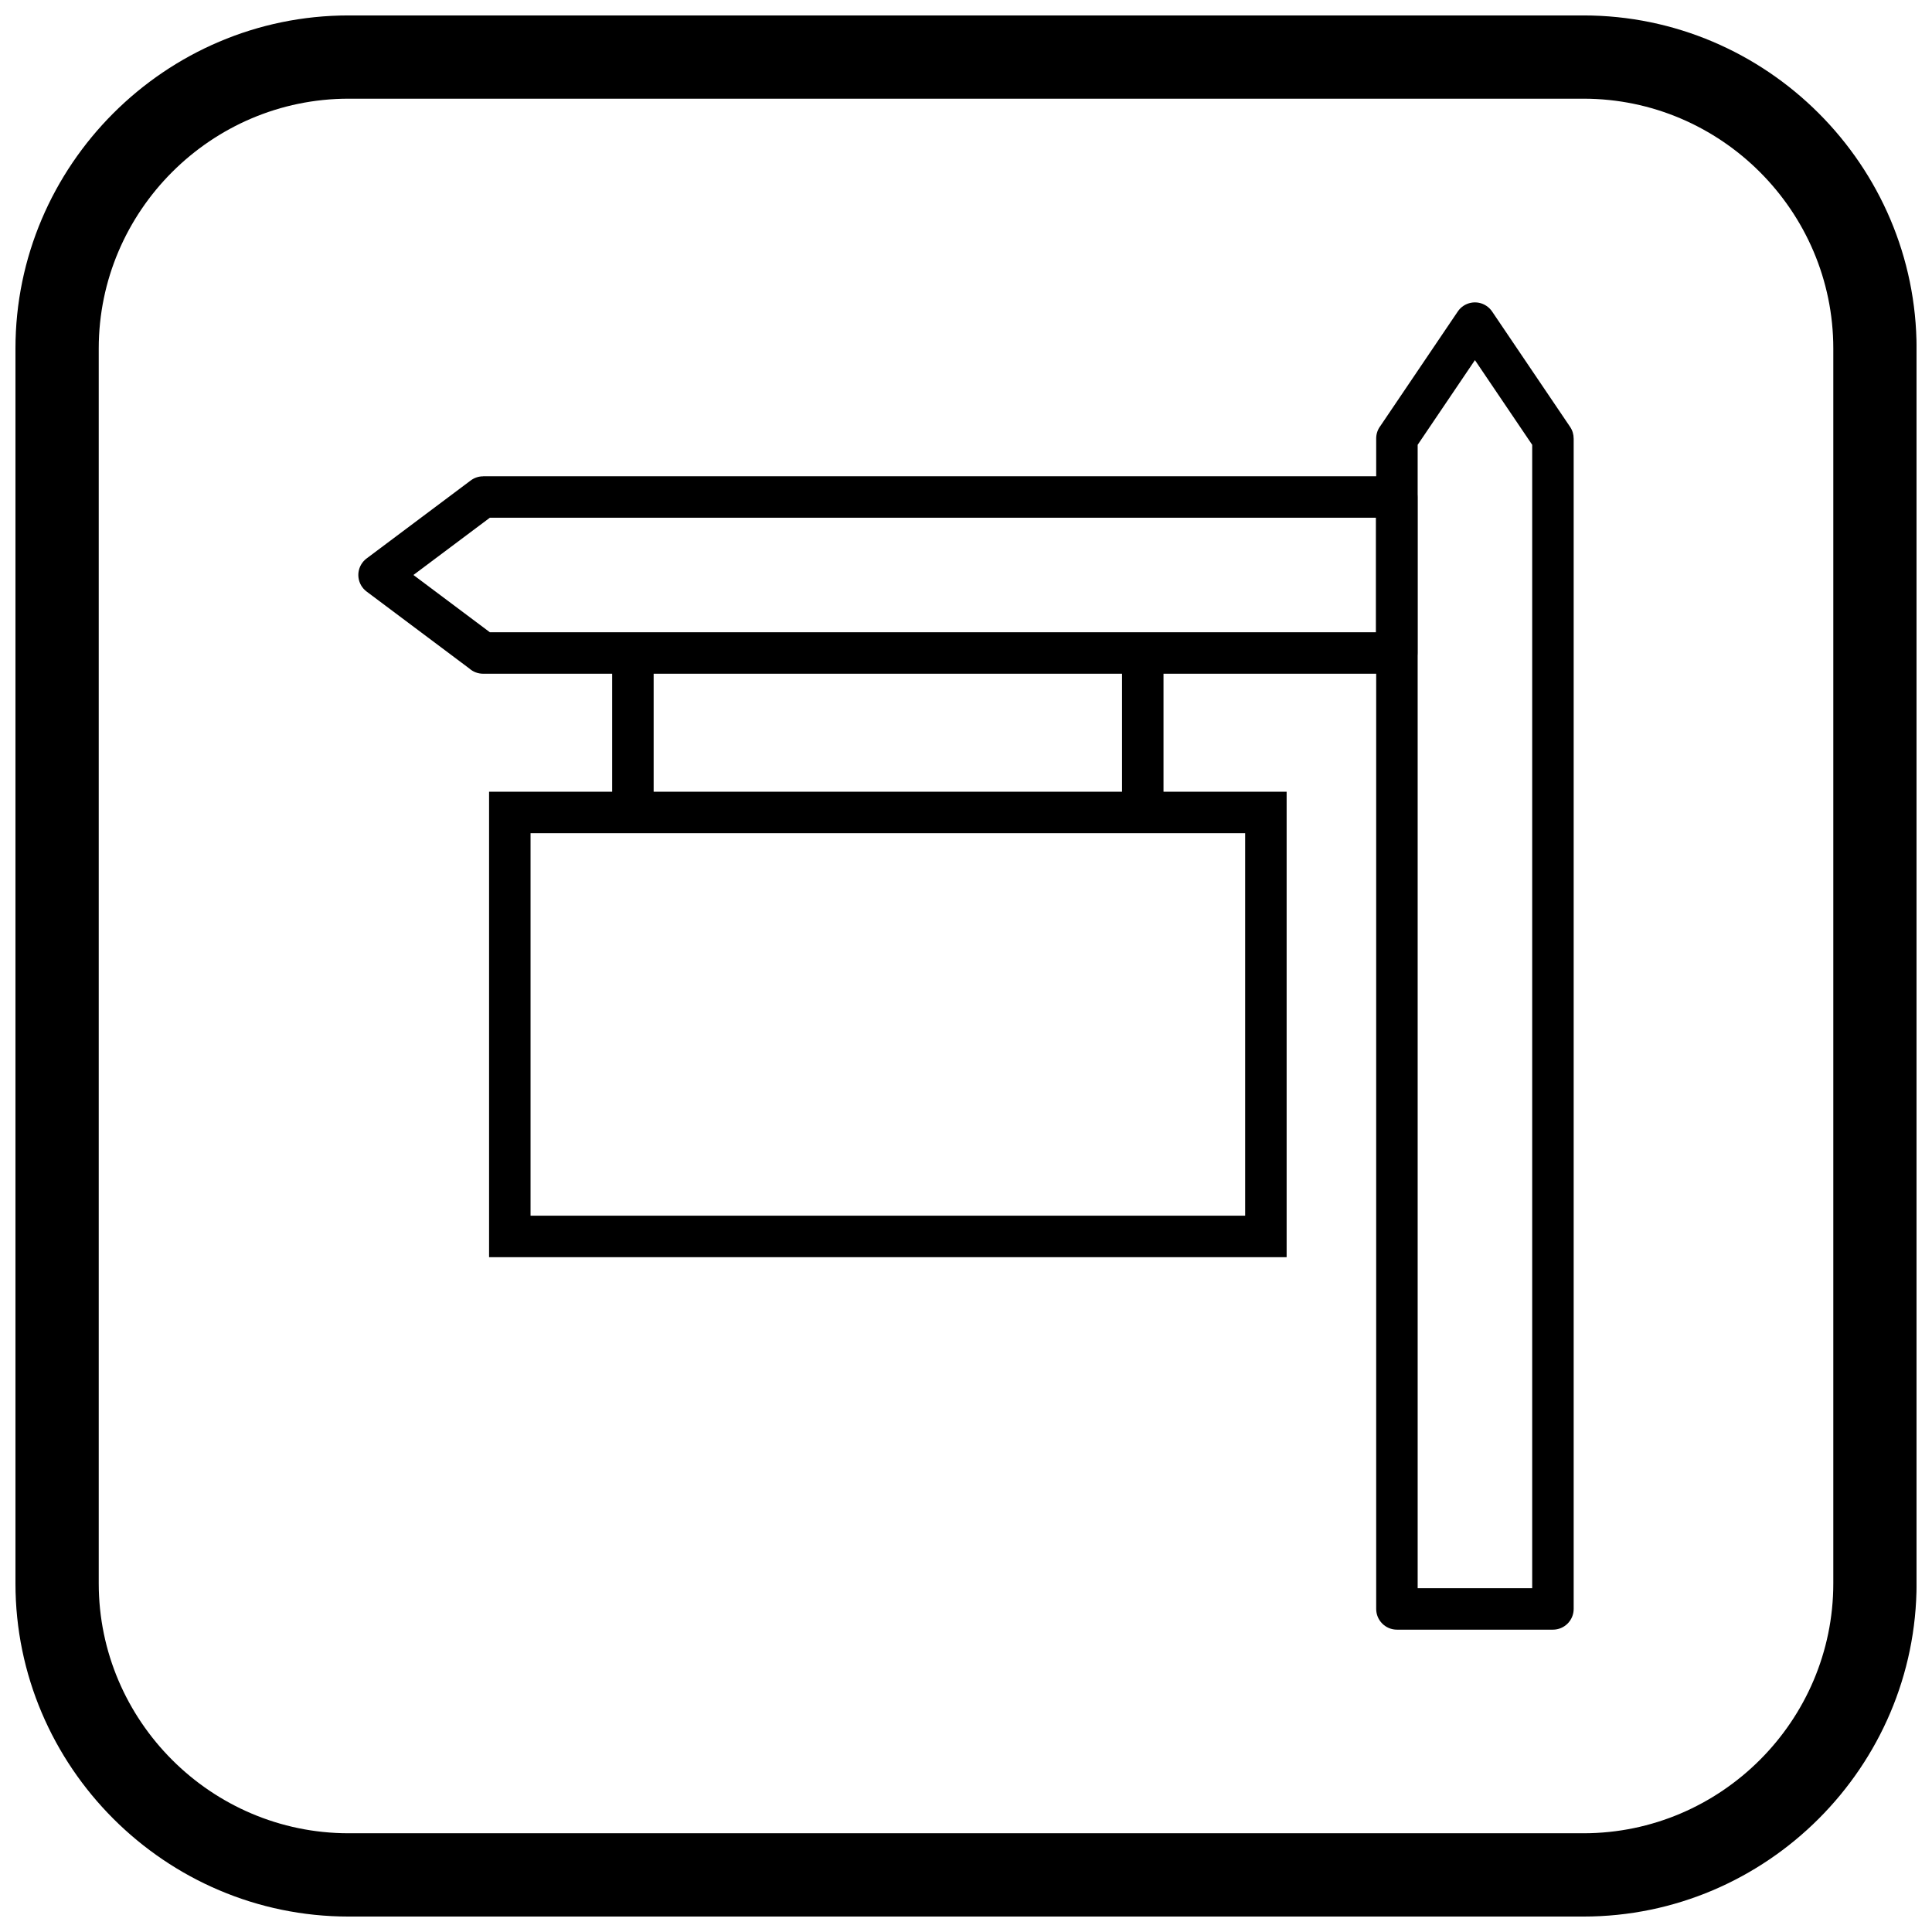
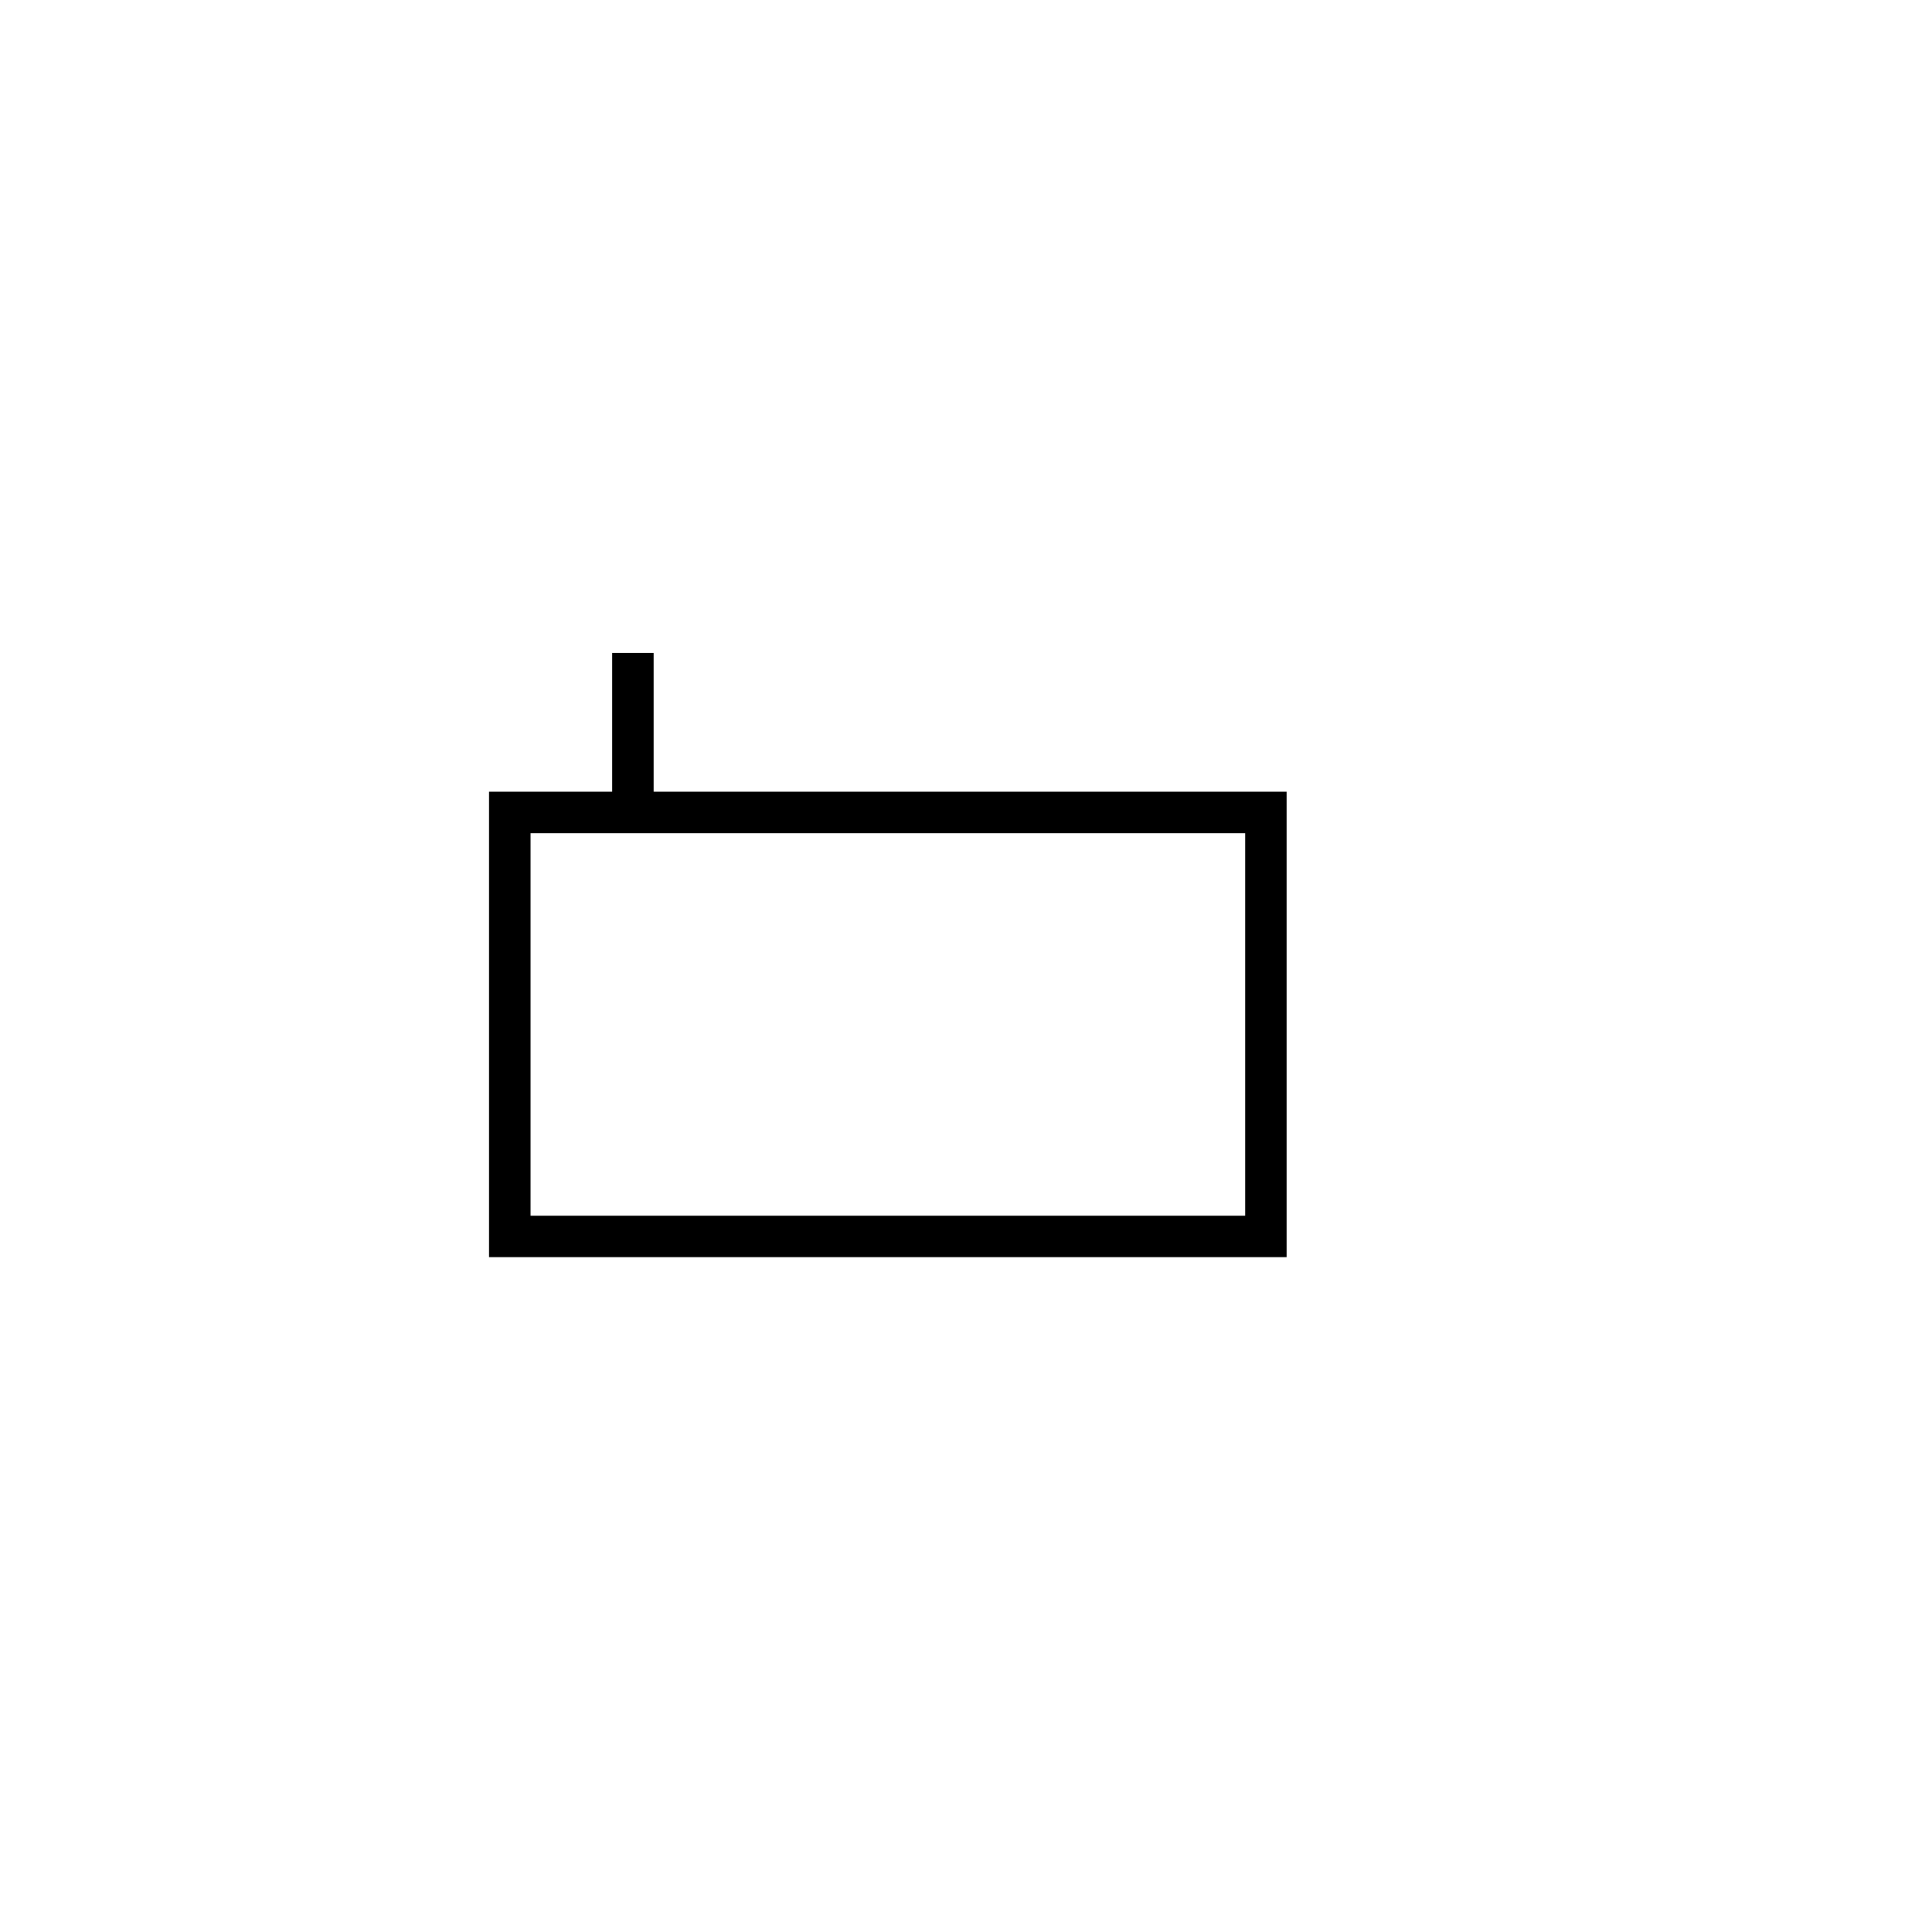
<svg xmlns="http://www.w3.org/2000/svg" width="800px" height="800px" version="1.1" viewBox="144 144 512 512">
  <defs>
    <clipPath id="a">
-       <path d="m148.09 148.09h503.81v503.81h-503.81z" />
-     </clipPath>
+       </clipPath>
  </defs>
-   <path d="m561.04 260.2v310.18c0 3.035-2.461 5.496-5.496 5.496h-41.344c-3.035 0-5.496-2.461-5.496-5.496v-310.18c0-1.234 0.406-2.375 1.094-3.289l20.523-30.355c1.695-2.512 5.109-3.176 7.621-1.48 0.637 0.43 1.152 0.965 1.543 1.57l20.609 30.484c0.637 0.941 0.941 2.012 0.938 3.07zm-10.992 304.69v-303.01l-15.176-22.445-15.176 22.445v303.01z" />
-   <path d="m272.03 270.21h242.12c3.035 0 5.496 2.461 5.496 5.496v41.344c0 3.035-2.461 5.496-5.496 5.496h-242.12c-1.41 0-2.695-0.531-3.668-1.402l-27.211-20.383c-2.418-1.812-2.91-5.246-1.094-7.664 0.344-0.461 0.746-0.848 1.191-1.168l27.5-20.602c0.984-0.738 2.141-1.098 3.285-1.094v-0.02zm236.62 10.992h-234.83l-20.258 15.176 20.258 15.176h234.83z" />
  <path d="m473.98 364.81h-189.38v101.36h189.38zm-194.87-10.992h205.86v123.35h-211.36v-123.35z" />
-   <path d="m441.35 359.62v-42.574h10.992v42.574z" />
  <path d="m306.23 359.62v-42.574h10.992v42.574z" />
  <g clip-path="url(#a)">
-     <path d="m236.37 148.09h327.27c48.551 0 88.273 39.723 88.273 88.273v327.27c0 48.551-39.723 88.273-88.273 88.273h-327.27c-48.551 0-88.273-39.723-88.273-88.273v-327.27c0-48.551 39.723-88.273 88.273-88.273zm0 22.066h327.27c36.414 0 66.203 29.793 66.203 66.203v327.27c0 36.414-29.793 66.203-66.203 66.203h-327.27c-36.414 0-66.203-29.793-66.203-66.203v-327.27c0-36.414 29.793-66.203 66.203-66.203z" fill-rule="evenodd" />
-   </g>
+     </g>
</svg>